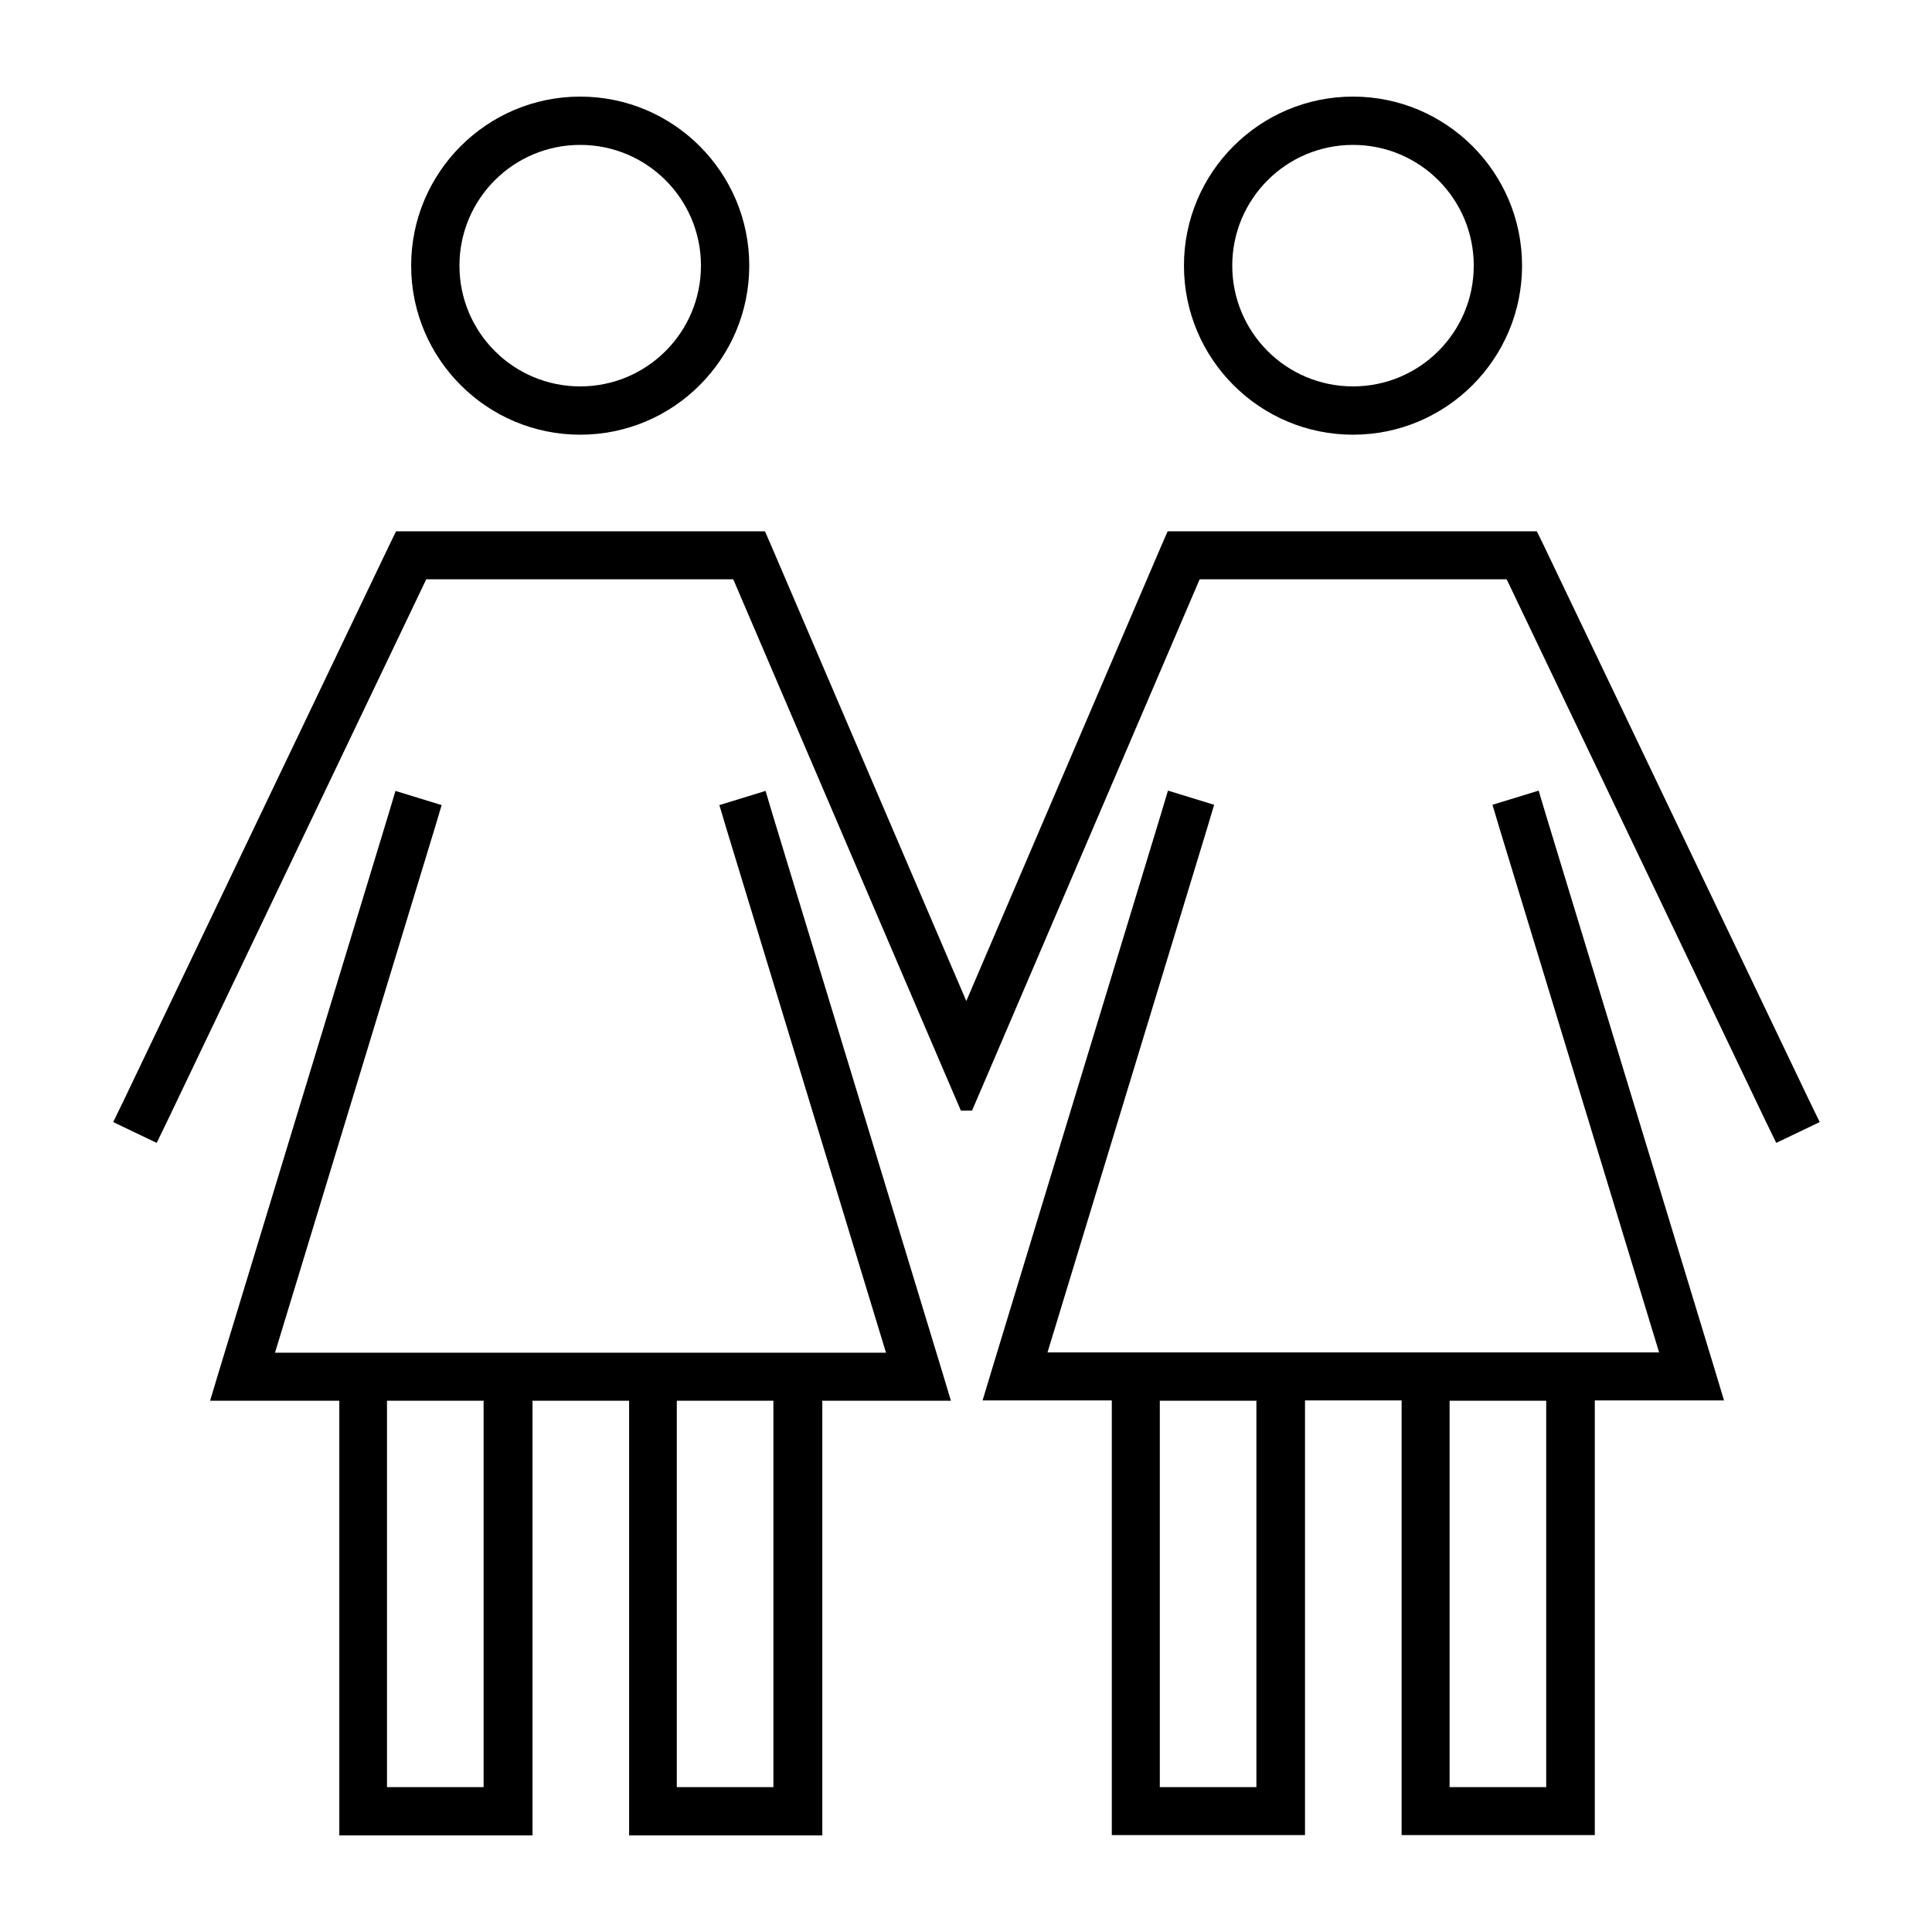
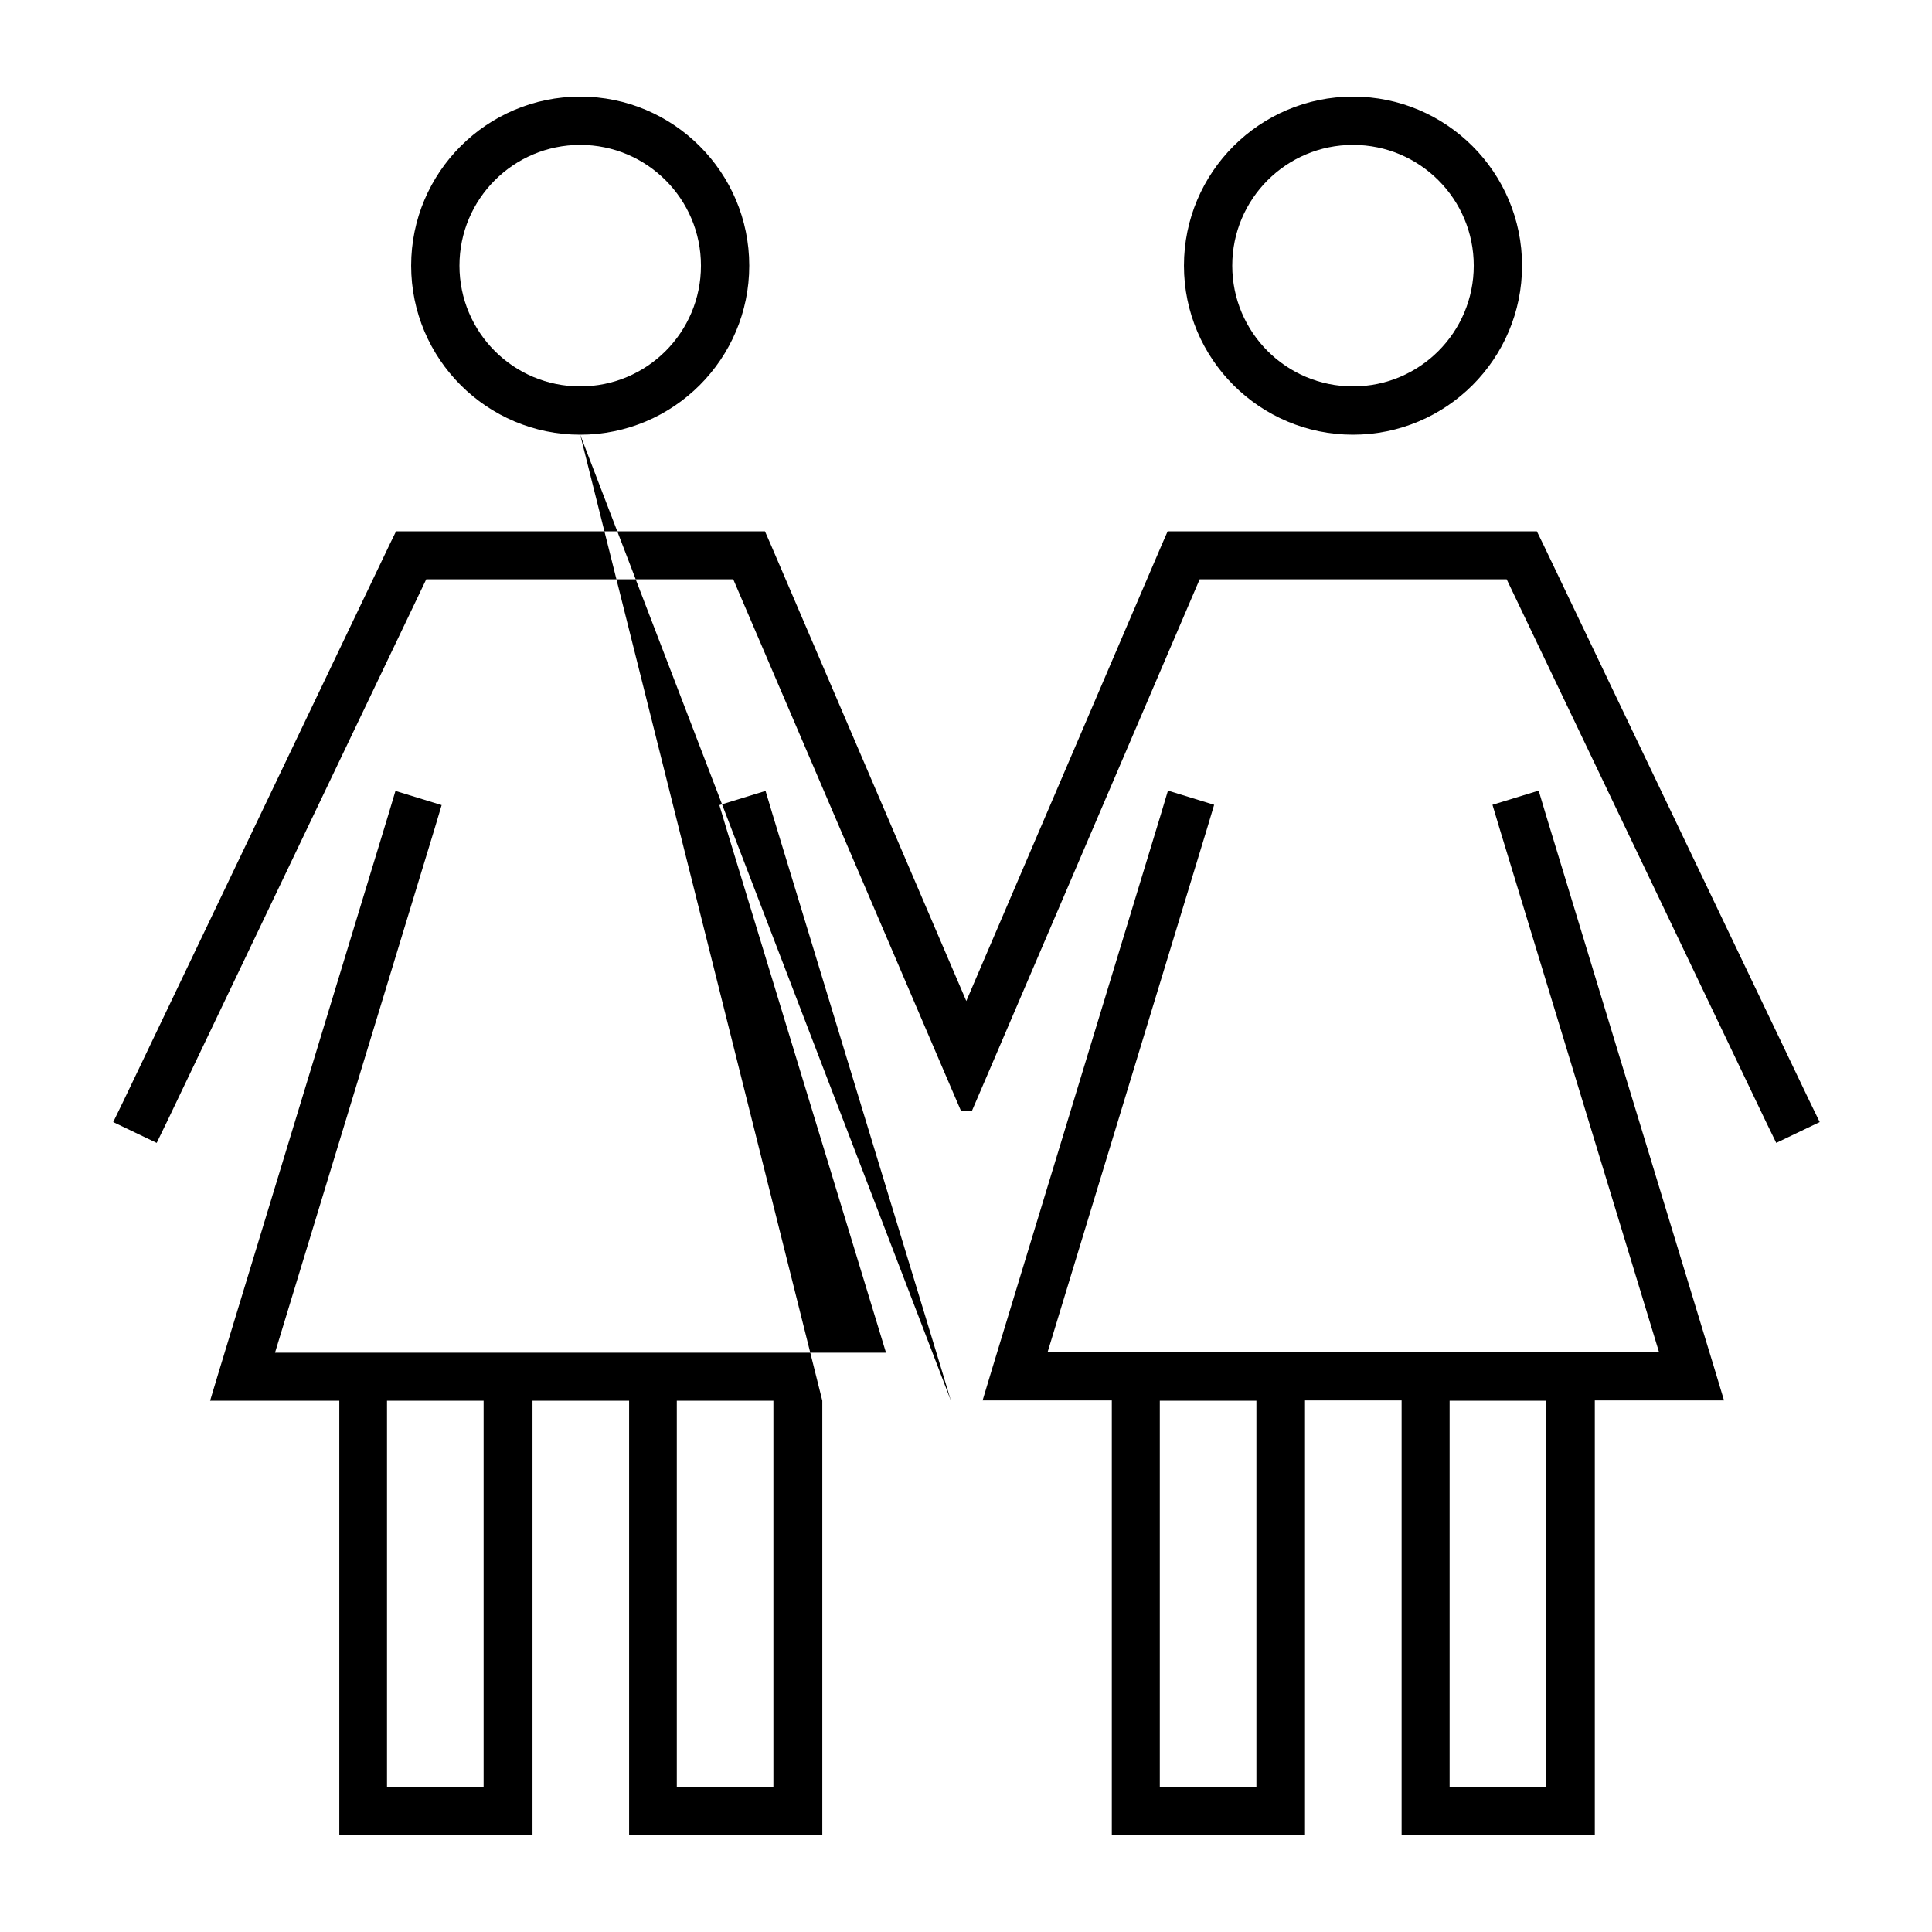
<svg xmlns="http://www.w3.org/2000/svg" viewBox="0 0 640 640">
-   <path fill="currentColor" d="M408.2 88C408.2 65.9 426.1 48 448.2 48C470.3 48 488.2 65.9 488.2 88C488.2 110.1 470.3 128 448.2 128C426.1 128 408.2 110.1 408.2 88zM504.2 88C504.2 57.1 479.1 32 448.2 32C417.3 32 392.2 57.1 392.2 88C392.2 118.9 417.3 144 448.2 144C479.1 144 504.2 118.9 504.2 88zM424.2 448L347 448L399.9 274.3L402.2 266.6L386.9 261.9L384.6 269.6L328.6 453.6L325.5 463.9L368.3 463.9L368.3 607.9L432.3 607.9L432.3 463.9L464.3 463.9L464.3 607.9L528.3 607.9L528.3 463.9L571.1 463.9L568 453.6L512 269.6L509.7 261.9L494.4 266.6L496.7 274.3L549.6 448L424.4 448zM384.2 592L384.2 464L416.2 464L416.2 592L384.2 592zM480.2 592L480.2 464L512.2 464L512.2 592L480.2 592zM136.2 176L131.2 176L129 180.5L41 364.5L37.5 371.7L51.9 378.6L55.4 371.4L141.2 191.9L242.9 191.9L312.8 355.1L318.3 367.9L322 367.9L327.5 355.1L397.4 191.9L499.1 191.9L584.9 371.4L588.4 378.6L602.8 371.7L599.3 364.5L511.3 180.5L509.1 176L386.8 176L384.7 180.8L320.1 331.6L255.5 180.8L253.4 176L136.1 176zM192.2 48C214.3 48 232.2 65.9 232.2 88C232.2 110.1 214.3 128 192.2 128C170.1 128 152.2 110.1 152.2 88C152.2 65.9 170.1 48 192.2 48zM192.2 144C223.1 144 248.2 118.9 248.2 88C248.2 57.1 223.1 32 192.2 32C161.3 32 136.2 57.1 136.2 88C136.2 118.9 161.3 144 192.2 144zM272.2 464L315 464L311.9 453.7L255.9 269.7L253.6 262L238.3 266.7L240.6 274.4L293.5 448.1L91.1 448.1L144 274.4L146.3 266.7L131 262L128.7 269.7L72.7 453.7L69.6 464L112.4 464L112.4 608L176.4 608L176.4 464L208.4 464L208.4 608L272.4 608L272.4 464zM256.2 464L256.2 592L224.2 592L224.2 464L256.2 464zM160.2 464L160.2 592L128.2 592L128.2 464L160.2 464z" />
+   <path fill="currentColor" d="M408.2 88C408.2 65.9 426.1 48 448.2 48C470.3 48 488.2 65.9 488.2 88C488.2 110.1 470.3 128 448.2 128C426.1 128 408.2 110.1 408.2 88zM504.2 88C504.2 57.1 479.1 32 448.2 32C417.3 32 392.2 57.1 392.2 88C392.2 118.9 417.3 144 448.2 144C479.1 144 504.2 118.9 504.2 88zM424.2 448L347 448L399.9 274.3L402.2 266.6L386.9 261.9L384.6 269.6L328.6 453.6L325.5 463.9L368.3 463.9L368.3 607.9L432.3 607.9L432.3 463.9L464.3 463.9L464.3 607.9L528.3 607.9L528.3 463.9L571.1 463.9L568 453.6L512 269.6L509.7 261.9L494.4 266.6L496.7 274.3L549.6 448L424.4 448zM384.2 592L384.2 464L416.2 464L416.2 592L384.2 592zM480.2 592L480.2 464L512.2 464L512.2 592L480.2 592zM136.2 176L131.2 176L129 180.5L41 364.5L37.5 371.7L51.9 378.6L55.4 371.4L141.2 191.9L242.9 191.9L312.8 355.1L318.3 367.9L322 367.9L327.5 355.1L397.4 191.9L499.1 191.9L584.9 371.4L588.4 378.6L602.8 371.7L599.3 364.5L511.3 180.5L509.1 176L386.8 176L384.7 180.8L320.1 331.6L255.5 180.8L253.4 176L136.1 176zM192.2 48C214.3 48 232.2 65.9 232.2 88C232.2 110.1 214.3 128 192.2 128C170.1 128 152.2 110.1 152.2 88C152.2 65.9 170.1 48 192.2 48zM192.2 144C223.1 144 248.2 118.9 248.2 88C248.2 57.1 223.1 32 192.2 32C161.3 32 136.2 57.1 136.2 88C136.2 118.9 161.3 144 192.2 144zL315 464L311.9 453.7L255.9 269.7L253.6 262L238.3 266.7L240.6 274.4L293.5 448.1L91.1 448.1L144 274.4L146.3 266.7L131 262L128.7 269.7L72.7 453.7L69.6 464L112.4 464L112.4 608L176.4 608L176.4 464L208.4 464L208.4 608L272.4 608L272.4 464zM256.2 464L256.2 592L224.2 592L224.2 464L256.2 464zM160.2 464L160.2 592L128.2 592L128.2 464L160.2 464z" />
</svg>